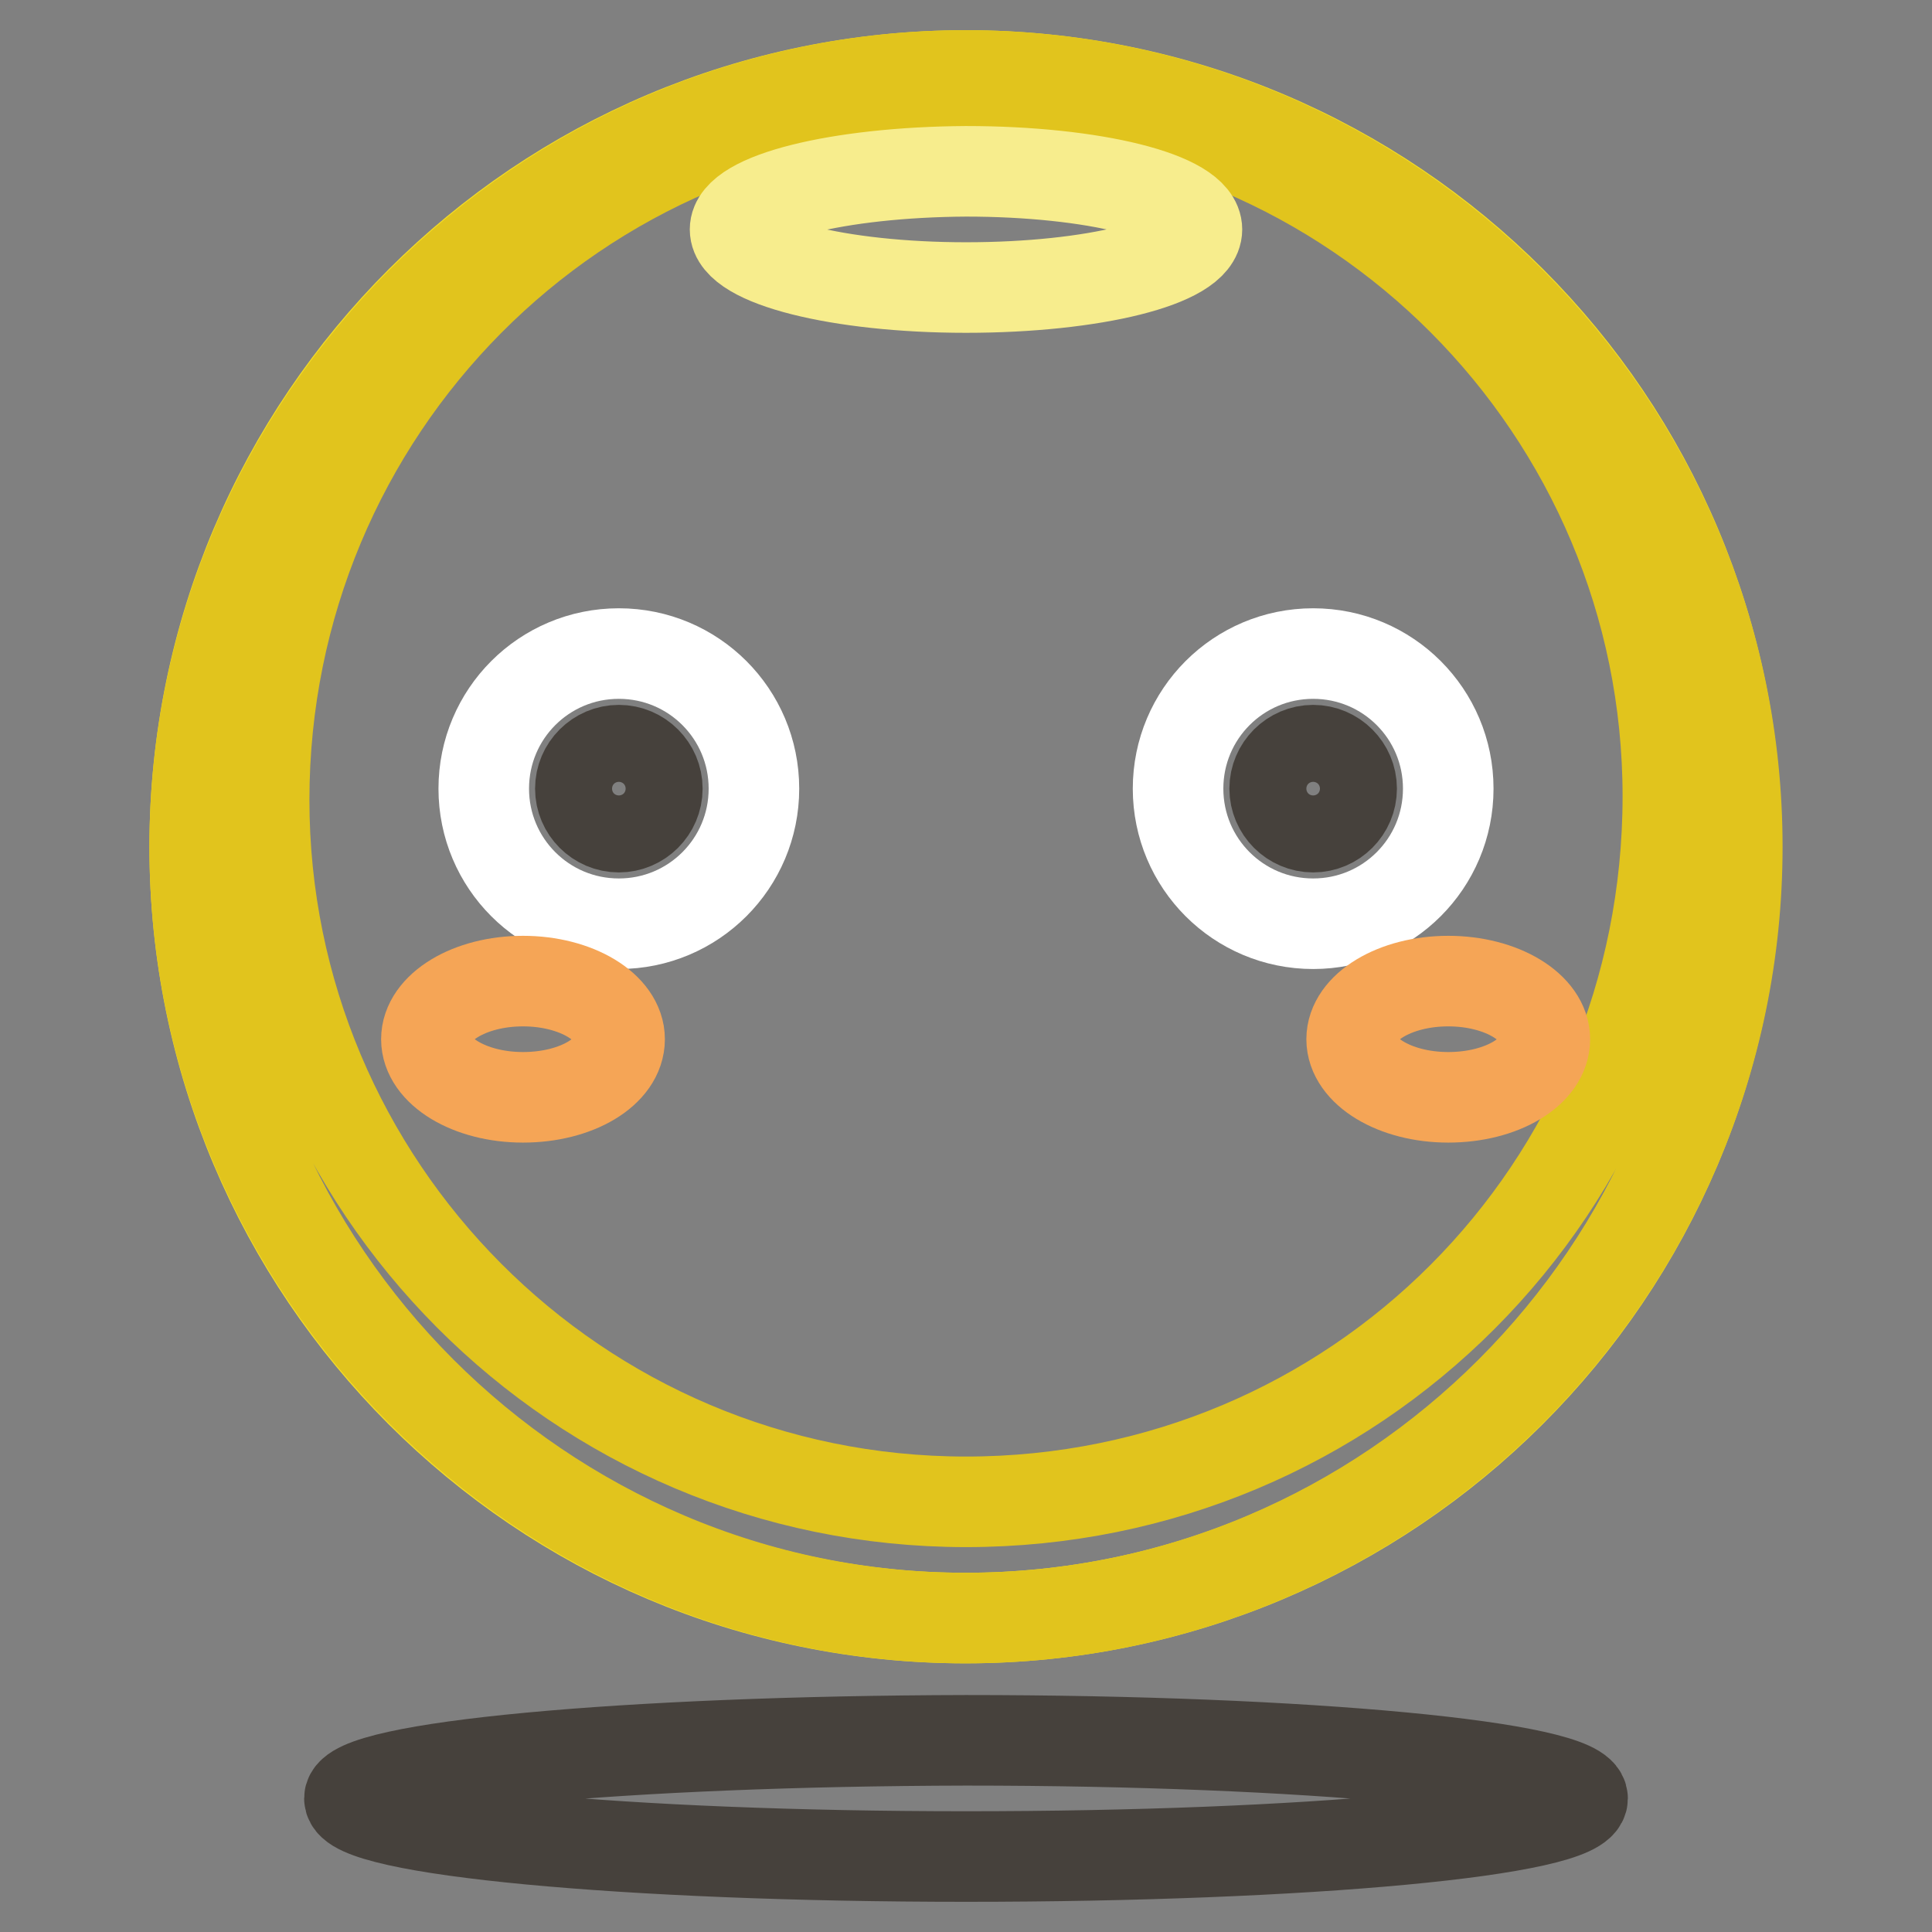
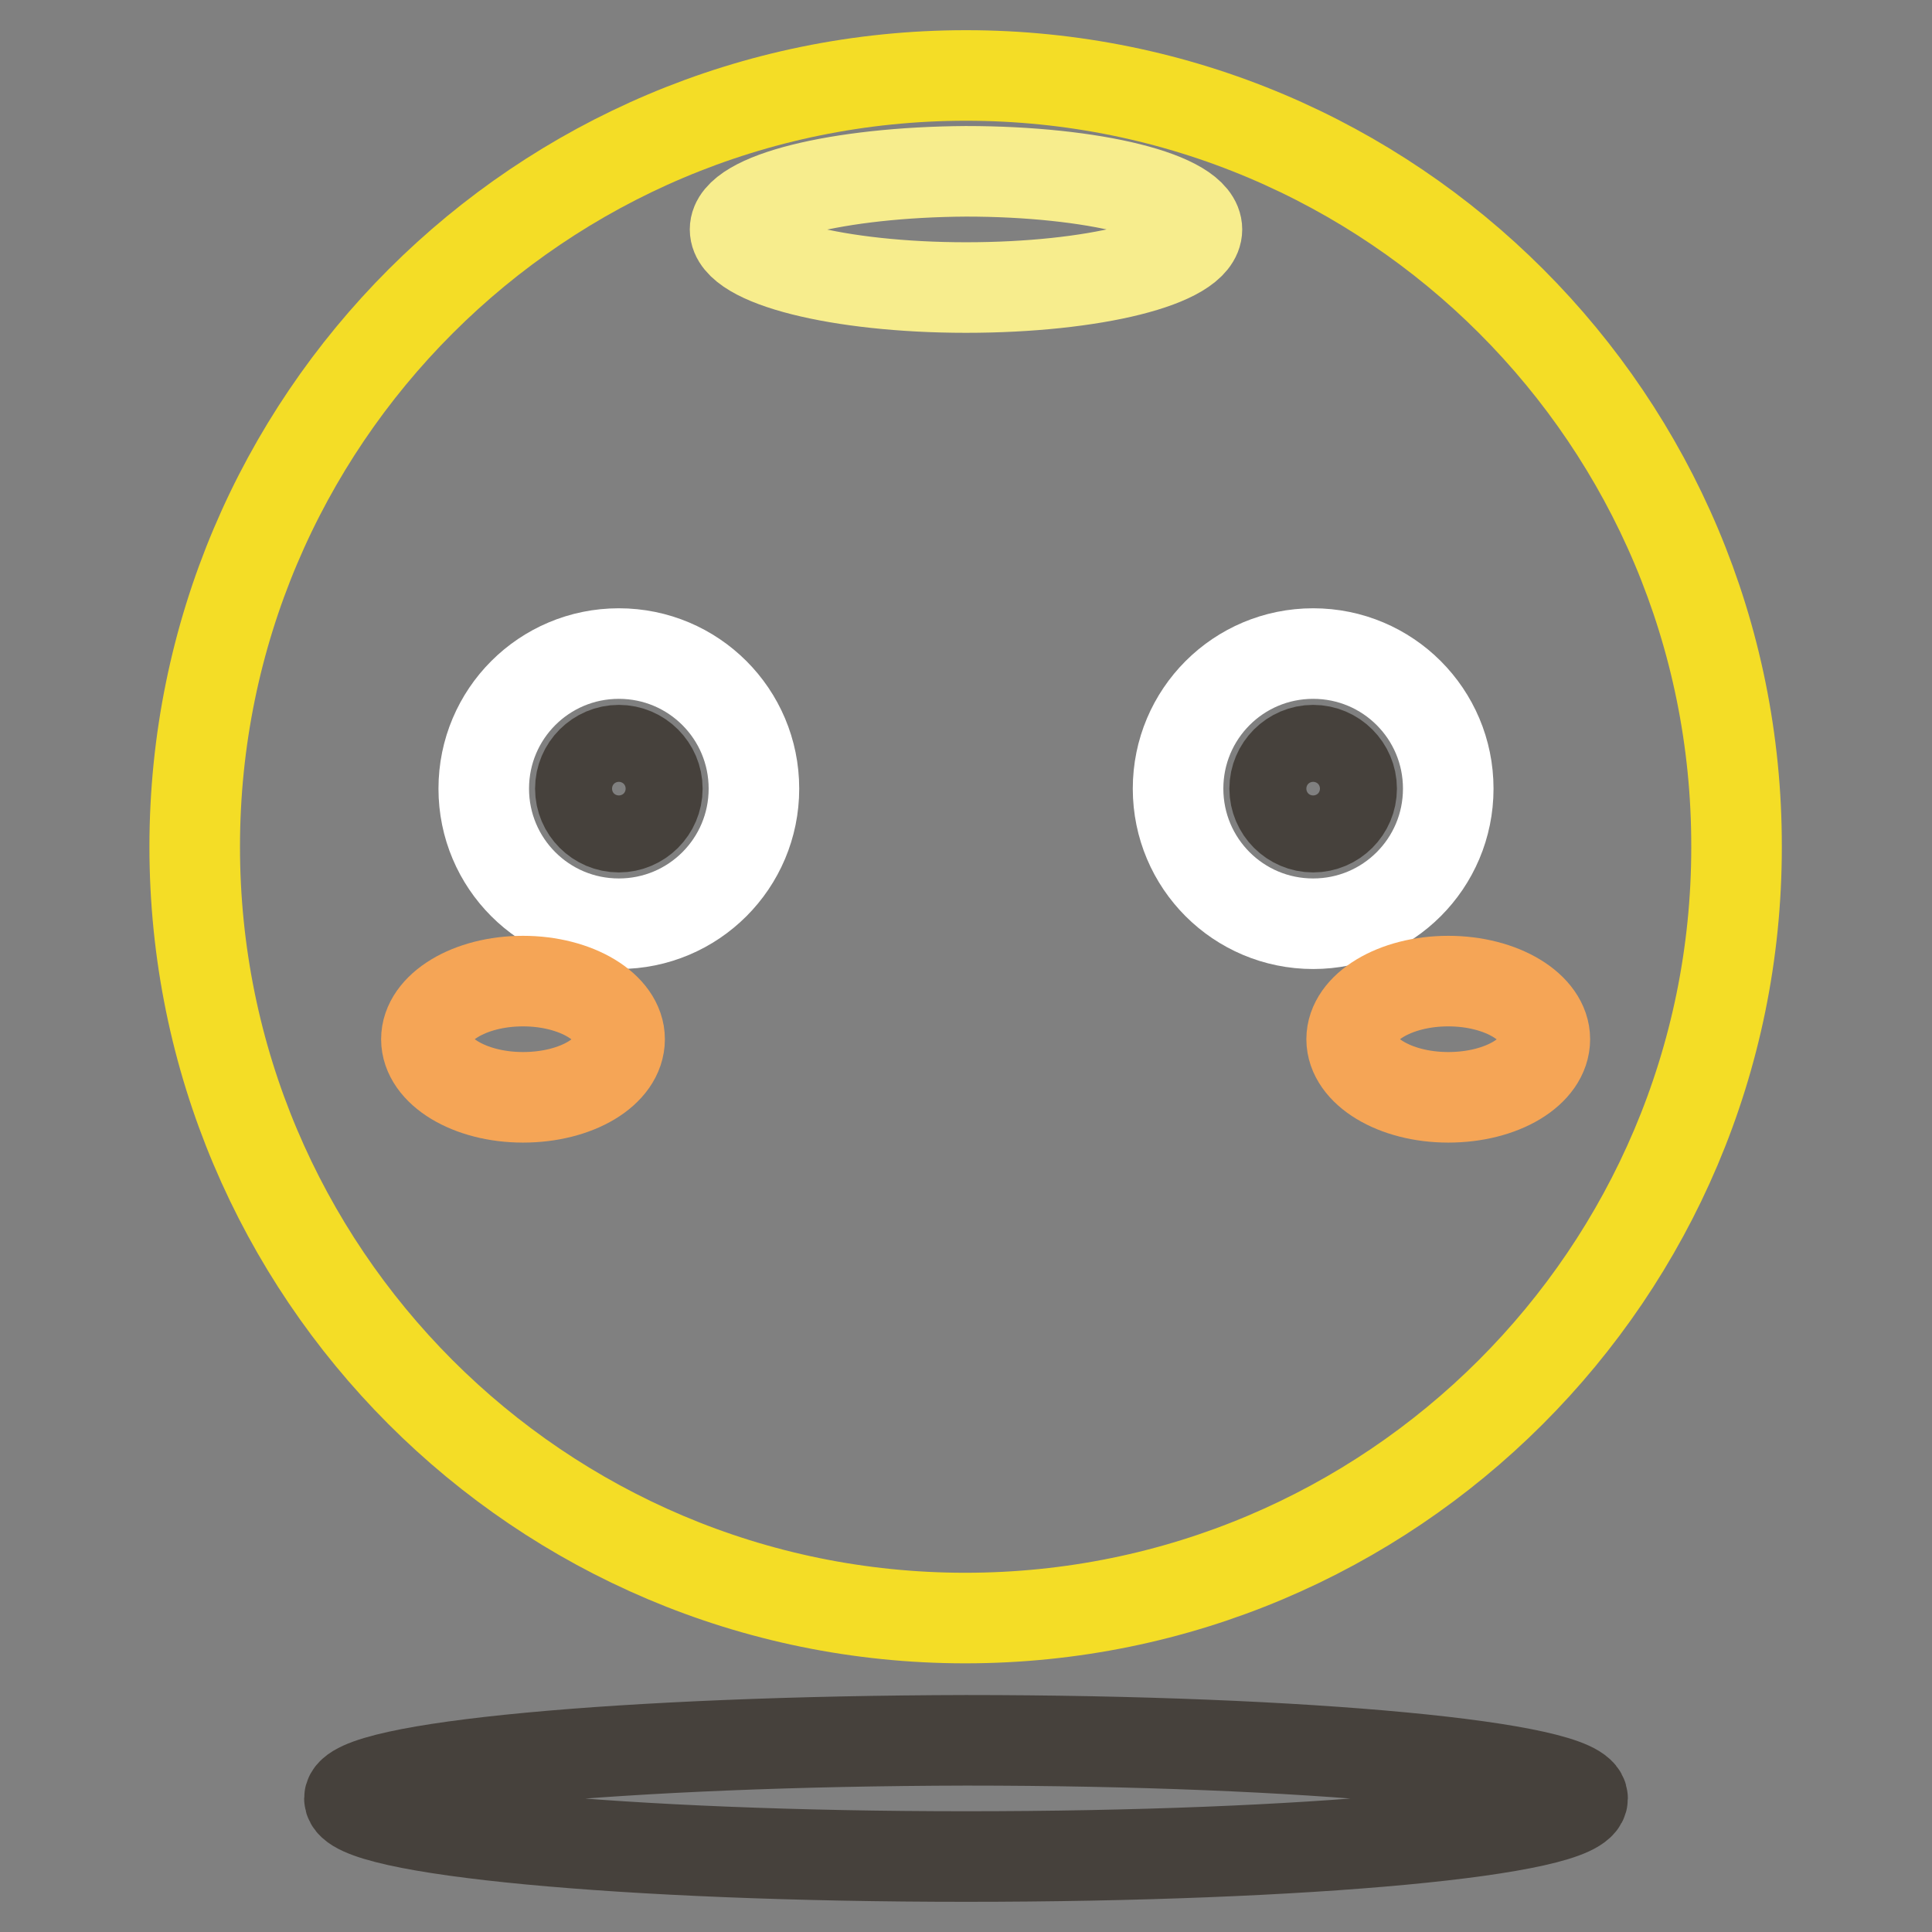
<svg xmlns="http://www.w3.org/2000/svg" version="1.1" x="0px" y="0px" viewBox="0 0 256 256" enable-background="new 0 0 256 256" xml:space="preserve">
  <rect x="0" y="0" width="256" height="256" fill="#808080" stroke="none" />
  <g>
    <path stroke-width="12" fill-opacity="0" stroke="#f4dd26" d="M25.8,112.2c0,56.4,45.7,102.2,102.1,102.2c56.4,0,102.2-45.7,102.2-102.1c0,0,0,0,0-0.1 C230.2,55.7,184.4,10,128,10C71.6,10,25.8,55.7,25.8,112.2L25.8,112.2z" />
-     <path stroke-width="12" fill-opacity="0" stroke="#e1c41d" d="M128,10C71.8,10,25.8,56,25.8,112.2c0,56.2,46,102.2,102.2,102.2c56.2,0,102.2-46,102.2-102.2 C230.2,56,184.2,10,128,10z M128,199c-51.6,0-93-41.9-93-93c0-51.6,41.4-93.5,93-93.5s93,41.9,93,93C221,157.6,179.6,199,128,199z" />
    <path stroke-width="12" fill-opacity="0" stroke="#f7ed8d" d="M97.4,30.4c0,4.2,13.7,7.7,30.6,7.7c16.9,0,30.6-3.4,30.6-7.7s-13.7-7.7-30.6-7.7 C111.1,22.8,97.4,26.2,97.4,30.4z" />
    <path stroke-width="12" fill-opacity="0" stroke="#46413c" d="M46.3,238.3c0,4.2,36.6,7.7,81.7,7.7c45.1,0,81.7-3.4,81.7-7.7c0-4.2-36.6-7.7-81.7-7.7 C82.9,230.7,46.3,234.1,46.3,238.3L46.3,238.3z" />
    <path stroke-width="12" fill-opacity="0" stroke="#ffffff" d="M64.1,104.5c0,9.9,8,17.9,17.9,17.9s17.9-8,17.9-17.9c0-9.9-8-17.9-17.9-17.9S64.1,94.6,64.1,104.5 L64.1,104.5z" />
    <path stroke-width="12" fill-opacity="0" stroke="#ffffff" d="M156.1,104.5c0,9.9,8,17.9,17.9,17.9c9.9,0,17.9-8,17.9-17.9c0,0,0,0,0,0c0-9.9-8-17.9-17.9-17.9 C164.1,86.6,156.1,94.6,156.1,104.5C156.1,104.5,156.1,104.5,156.1,104.5z" />
    <path stroke-width="12" fill-opacity="0" stroke="#f5a556" d="M179.1,137.7c0,4.2,5.7,7.7,12.8,7.7s12.8-3.4,12.8-7.7c0-4.2-5.7-7.7-12.8-7.7S179.1,133.5,179.1,137.7z" />
    <path stroke-width="12" fill-opacity="0" stroke="#f5a556" d="M56.5,137.7c0,4.2,5.7,7.7,12.8,7.7c7.1,0,12.8-3.4,12.8-7.7l0,0c0-4.2-5.7-7.7-12.8-7.7 C62.2,130,56.5,133.5,56.5,137.7C56.5,137.7,56.5,137.7,56.5,137.7z" />
    <path stroke-width="12" fill-opacity="0" stroke="#46413c" d="M76.9,104.5c0,2.8,2.3,5.1,5.1,5.1c2.8,0,5.1-2.3,5.1-5.1c0,0,0,0,0,0c0-2.8-2.3-5.1-5.1-5.1 C79.2,99.4,76.9,101.7,76.9,104.5C76.9,104.5,76.9,104.5,76.9,104.5z" />
    <path stroke-width="12" fill-opacity="0" stroke="#46413c" d="M168.9,104.5c0,2.8,2.3,5.1,5.1,5.1s5.1-2.3,5.1-5.1c0-2.8-2.3-5.1-5.1-5.1S168.9,101.7,168.9,104.5z" />
  </g>
</svg>